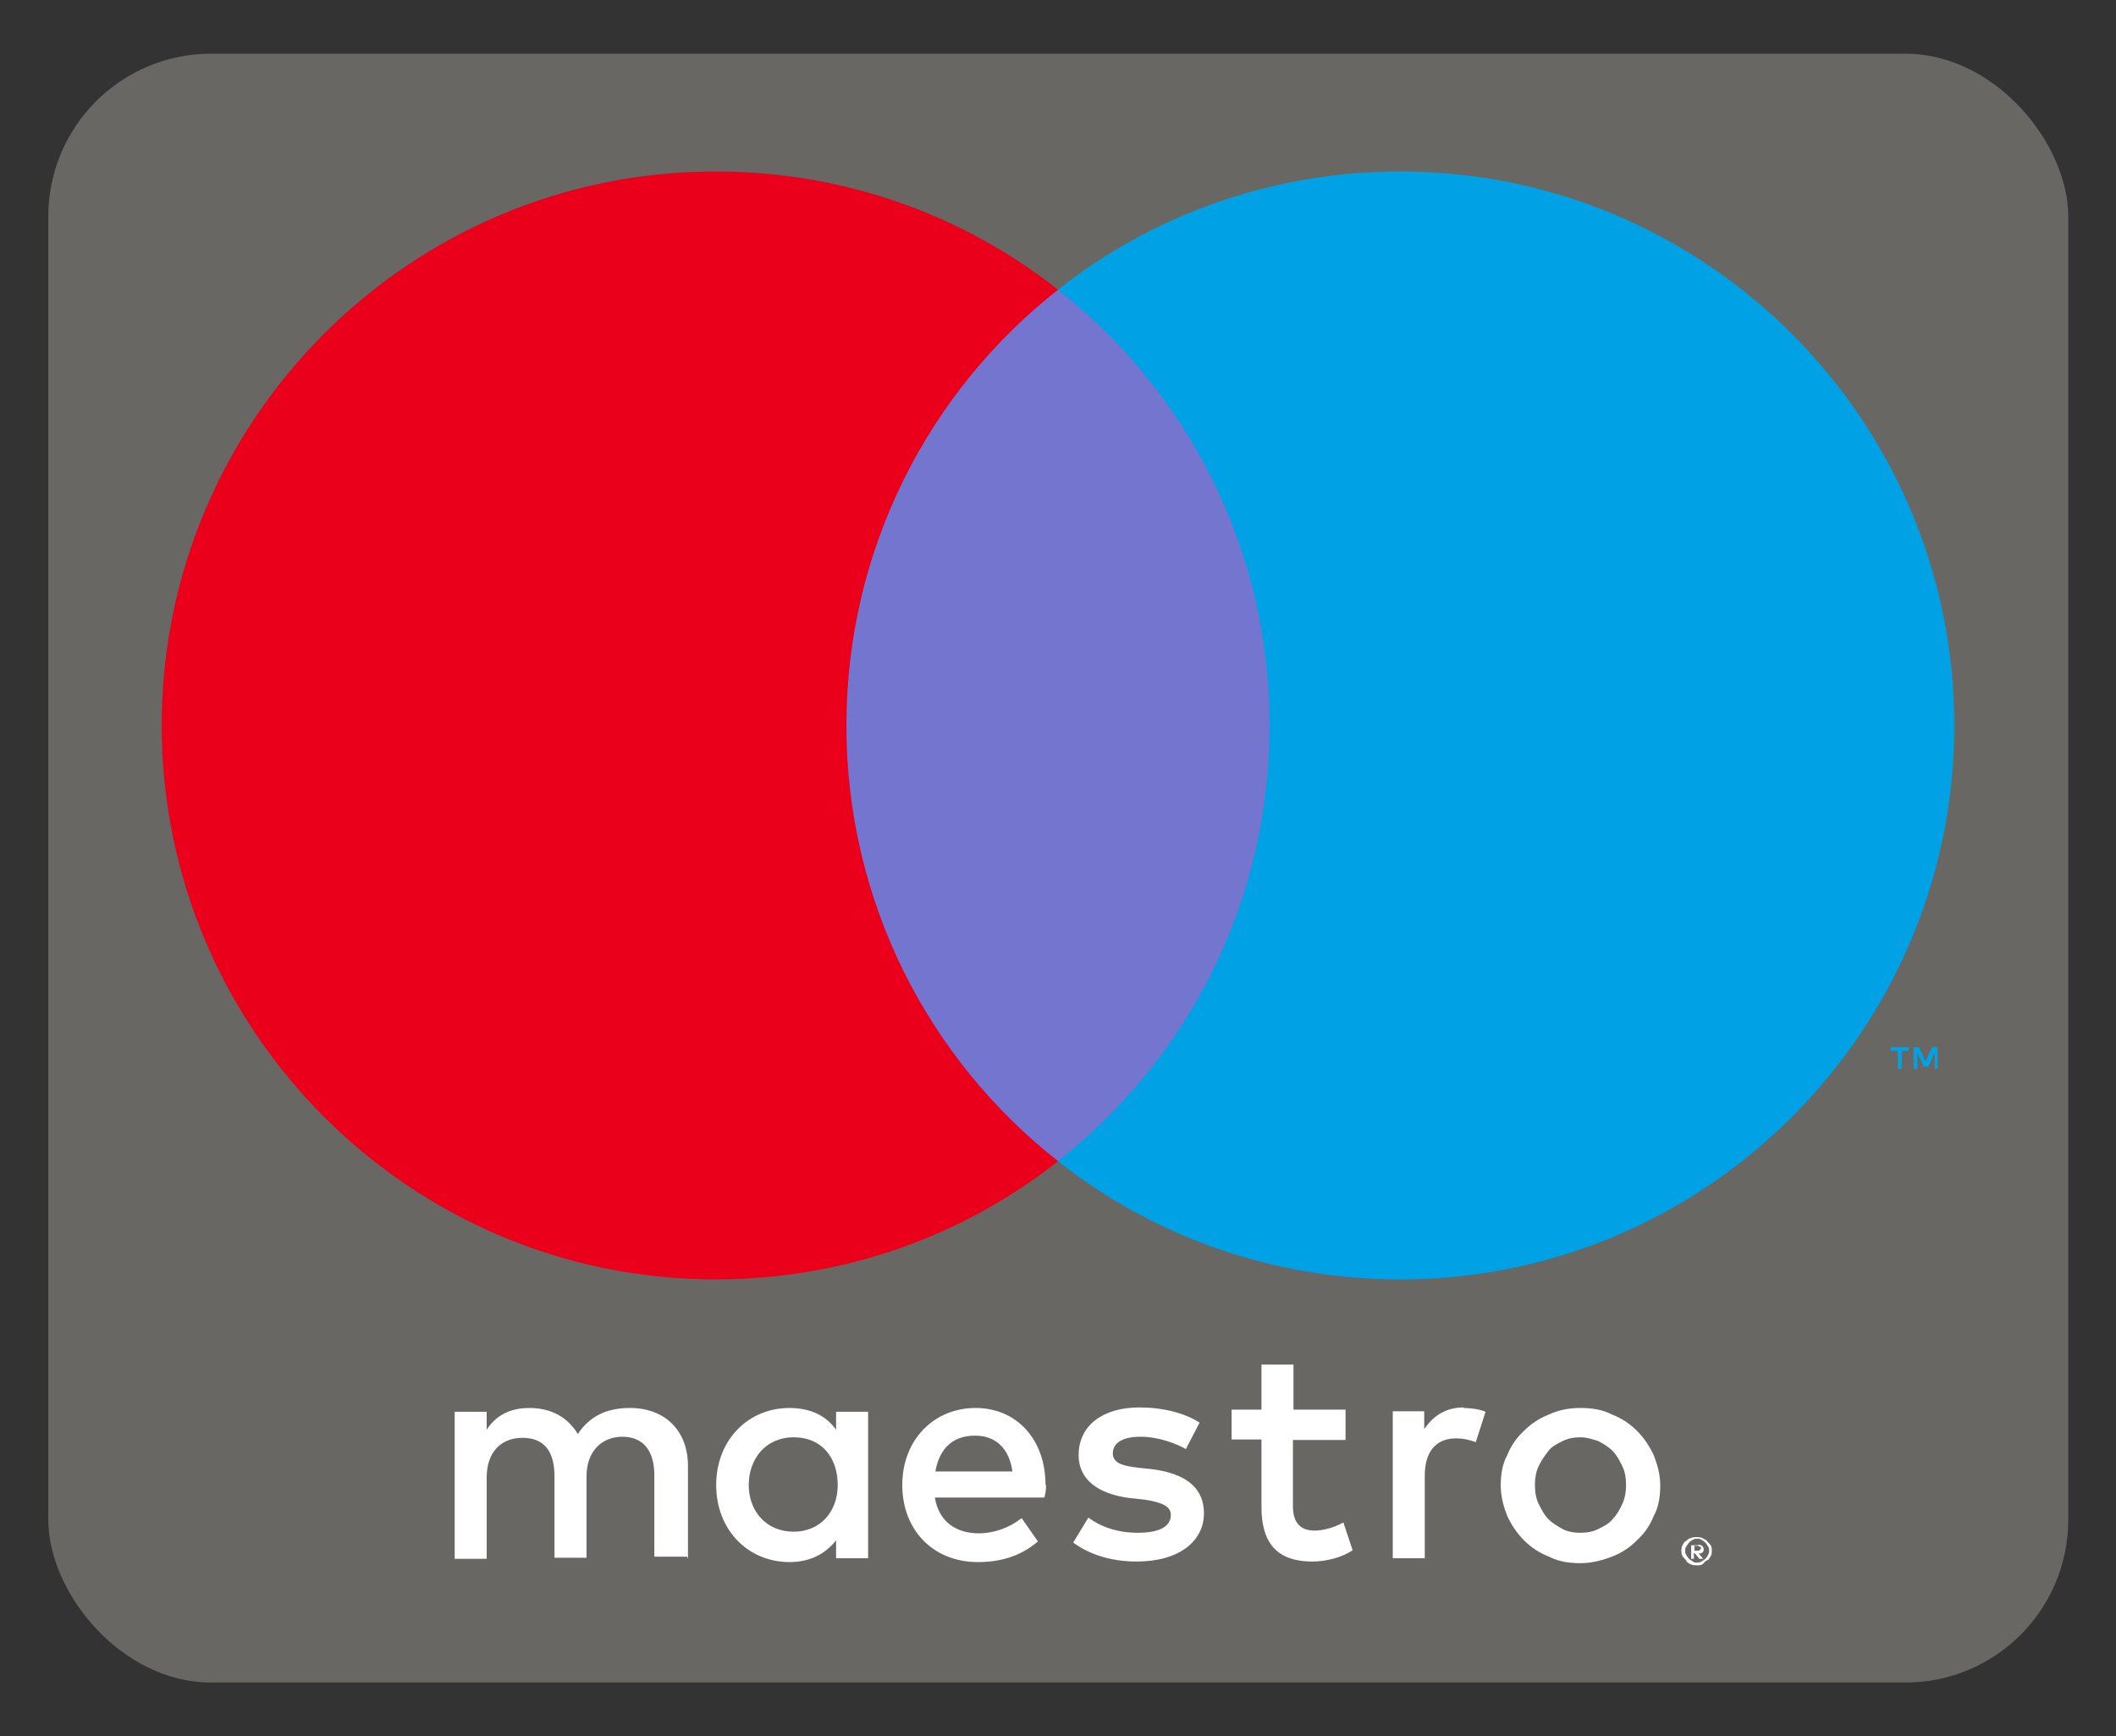
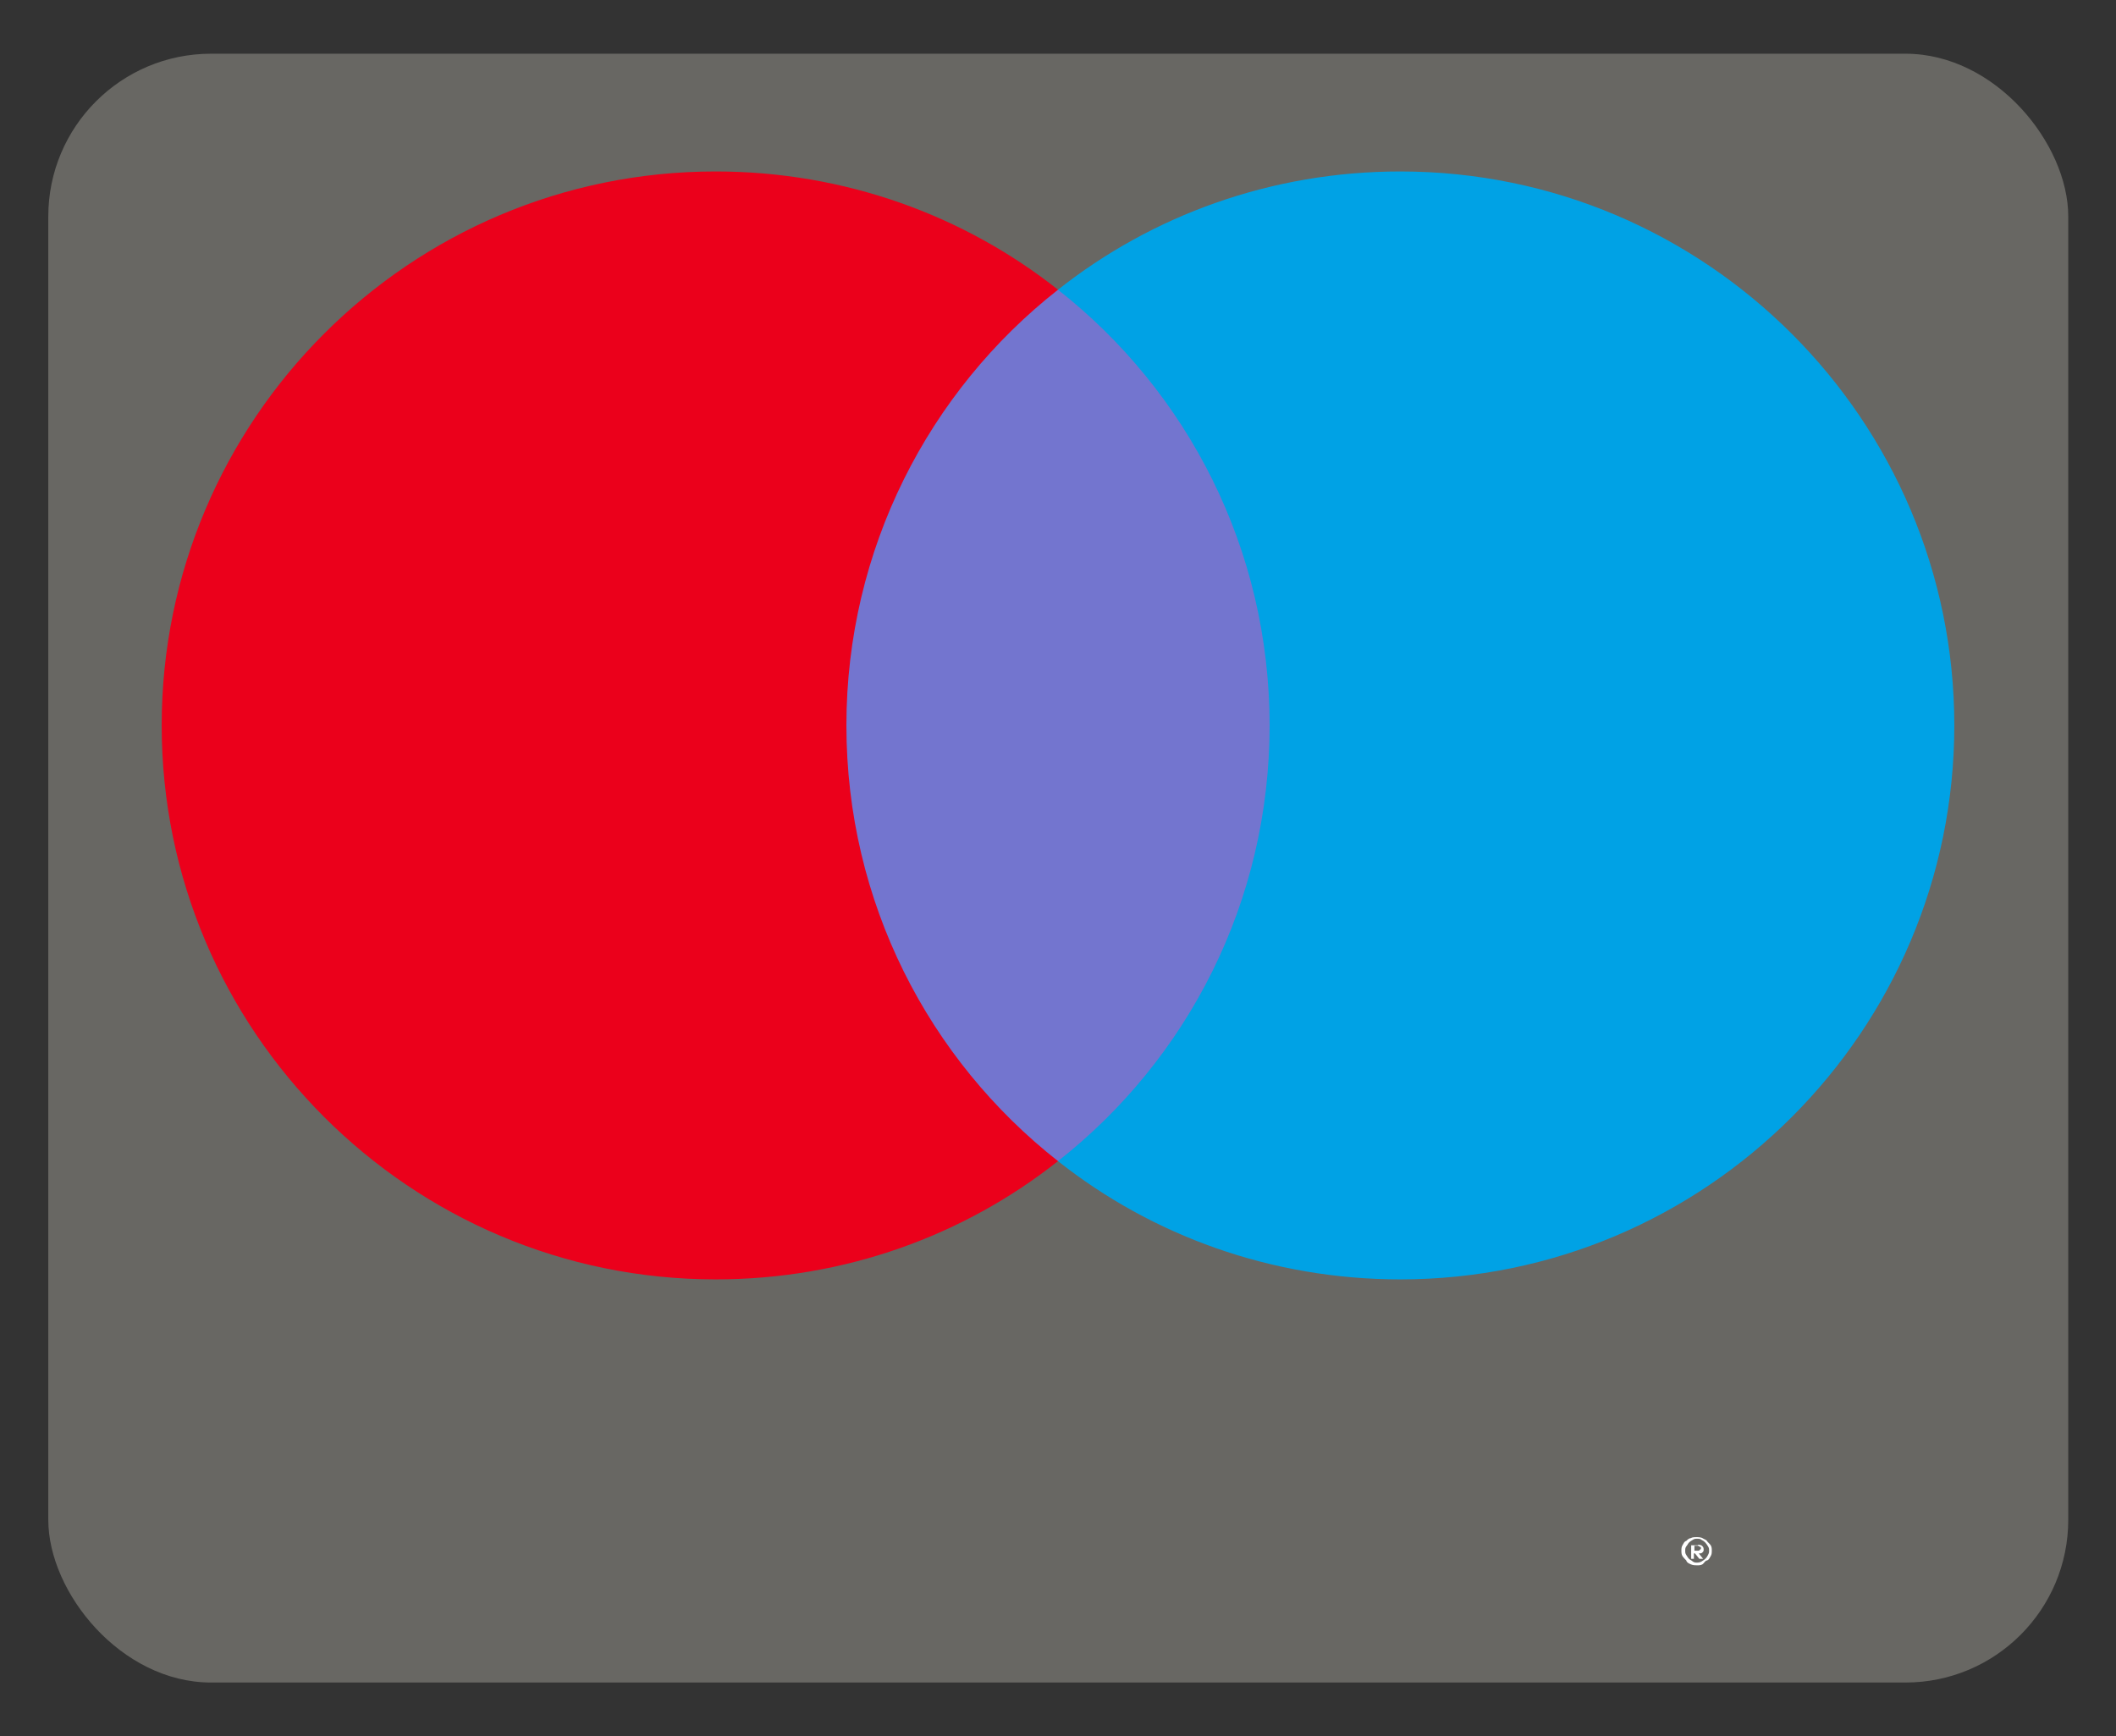
<svg xmlns="http://www.w3.org/2000/svg" height="32" id="maestro" viewBox="0 0 39 32" width="39">
  <rect x="0" y="0" width="39" height="32" fill="#333333" stroke="none" />
  <defs>
    <style>
      .cls-1 {
        fill: #00a2e5;
      }

      .cls-2 {
        fill: #7375cf;
      }

      .cls-3 {
        fill: #686763;
      }

      .cls-4 {
        fill: #fff;
      }

      .cls-5 {
        fill: #eb001b;
      }
    </style>
  </defs>
  <rect class="cls-3" height="30.02" rx="3" ry="3" width="37.23" x=".89" y=".99" />
  <g>
    <g>
-       <path class="cls-1" d="M35.71,19.7v-.4h-.1l-.12.26-.12-.26h-.1v.4h.07v-.3l.12.26h.08l.12-.26v.3h.05ZM35.05,19.7v-.33h.13v-.07h-.33v.07h.13v.33h.07Z" />
      <path class="cls-2" d="M23.96,21.4h-8.94V5.34h8.94v16.06Z" />
      <path class="cls-5" d="M15.6,13.37c0-3.25,1.52-6.16,3.9-8.03-1.73-1.37-3.93-2.18-6.31-2.18C7.55,3.16,2.98,7.74,2.98,13.37s4.58,10.21,10.21,10.21c2.38,0,4.58-.81,6.31-2.18-2.38-1.87-3.9-4.77-3.9-8.03" />
      <path class="cls-1" d="M36.02,13.37c0,5.63-4.58,10.21-10.21,10.21-2.38,0-4.58-.81-6.31-2.18,2.38-1.87,3.9-4.77,3.9-8.03s-1.52-6.16-3.9-8.03c1.73-1.37,3.93-2.18,6.31-2.18,5.63,0,10.21,4.58,10.21,10.21" />
    </g>
    <g>
-       <path class="cls-4" d="M26.97,25.95c.12,0,.3.02.41.07l-.18.56c-.13-.05-.25-.07-.36-.07-.38,0-.58.25-.58.69v1.52h-.59v-2.71h.58v.33c.17-.25.4-.4.73-.4M24.79,26.54h-.96v1.22c0,.26.1.45.4.45.15,0,.35-.05.53-.15l.17.51c-.18.13-.48.21-.74.21-.69,0-.94-.38-.94-1.01v-1.24h-.55v-.55h.55v-.83h.59v.83h.96v.55h0ZM17.24,27.12c.07-.4.3-.66.73-.66.38,0,.63.23.69.66h-1.42ZM19.27,27.37c0-.84-.53-1.42-1.29-1.42s-1.35.58-1.35,1.42.58,1.42,1.39,1.42c.41,0,.78-.1,1.11-.38l-.3-.43c-.23.18-.51.28-.79.28-.38,0-.73-.18-.81-.66h2.02c.02-.08.03-.15.03-.23M21.86,26.71c-.17-.1-.5-.23-.84-.23s-.51.12-.51.31c0,.18.2.23.46.26l.28.03c.59.08.94.33.94.81,0,.51-.45.89-1.24.89-.45,0-.86-.12-1.17-.35l.28-.46c.2.15.5.28.91.28s.61-.12.61-.33c0-.15-.15-.23-.48-.28l-.28-.03c-.61-.08-.94-.36-.94-.79,0-.55.45-.88,1.12-.88.43,0,.83.1,1.11.28l-.25.48ZM29.13,26.49c-.12,0-.23.02-.33.07-.1.05-.2.1-.26.18s-.13.17-.18.28c-.05.1-.07.23-.07.35,0,.13.02.25.07.35.05.1.1.2.18.28s.17.13.26.18.21.07.33.07.23-.02.33-.07c.1-.05.2-.1.26-.18.08-.08.13-.17.18-.28.05-.1.07-.23.07-.35,0-.13-.02-.25-.07-.35-.05-.1-.1-.2-.18-.28s-.17-.13-.26-.18c-.1-.03-.21-.07-.33-.07M29.13,25.95c.21,0,.41.03.58.12.18.07.33.17.46.3s.23.28.31.45c.07.18.12.36.12.56s-.03.4-.12.56c-.07.18-.18.33-.31.45-.13.13-.28.23-.46.3-.18.07-.38.12-.58.12-.21,0-.41-.03-.58-.12-.18-.07-.33-.17-.46-.3s-.23-.28-.31-.45c-.07-.18-.12-.36-.12-.56s.03-.4.12-.56c.07-.18.18-.33.31-.45.13-.13.28-.23.46-.3.17-.08.36-.12.58-.12M13.8,27.37c0-.48.31-.88.83-.88s.81.38.81.88-.33.86-.81.86c-.51,0-.83-.38-.83-.86M16,27.37v-1.35h-.59v.33c-.18-.25-.46-.4-.86-.4-.76,0-1.35.59-1.35,1.42s.59,1.42,1.35,1.42c.38,0,.66-.15.86-.4v.33h.59v-1.35ZM12.68,28.72v-1.7c0-.64-.41-1.07-1.07-1.07-.35,0-.71.1-.96.48-.18-.3-.48-.48-.89-.48-.28,0-.58.08-.79.4v-.33h-.59v2.71h.59v-1.5c0-.46.26-.73.66-.73s.59.25.59.71v1.5h.59v-1.5c0-.46.28-.73.66-.73s.59.25.59.71v1.5h.61v.03Z" />
      <path class="cls-4" d="M31.23,28.51v.07h.07s.03,0,.03-.02c.02,0,.02-.02.02-.03s0-.02-.02-.02c0,0-.02-.02-.03-.02h-.07v.02ZM31.3,28.47s.05,0,.07.02c.02.02.03.03.03.07,0,.02,0,.03-.02.05s-.03.02-.07.02l.08.1h-.07l-.08-.1h-.02v.1h-.05v-.25h.12ZM31.28,28.8s.05,0,.08-.02.05-.03.07-.05c.02-.02.03-.03.05-.07s.02-.05.02-.08,0-.05-.02-.08-.03-.05-.05-.07c-.02-.02-.03-.03-.07-.05-.02-.02-.05-.02-.08-.02s-.05,0-.08.02-.05.03-.07.05c-.02.02-.03.05-.05.07-.02.03-.02.05-.02.08s0,.05.02.08.03.05.05.07c.02.02.05.03.07.05.03.02.05.02.08.02M31.28,28.33s.07,0,.1.02c.03.02.07.03.08.05s.05.05.07.08c.02.03.02.07.02.1s0,.07-.02.1-.03.07-.07.08-.05.05-.08.07c-.03.02-.07.02-.1.02s-.08,0-.12-.02-.07-.03-.08-.07c-.02-.02-.05-.05-.07-.08-.02-.03-.02-.07-.02-.1s0-.07.02-.1c.02-.03.03-.07.07-.08.02-.02.05-.05.08-.05.03-.02.08-.02.12-.02" />
    </g>
  </g>
</svg>